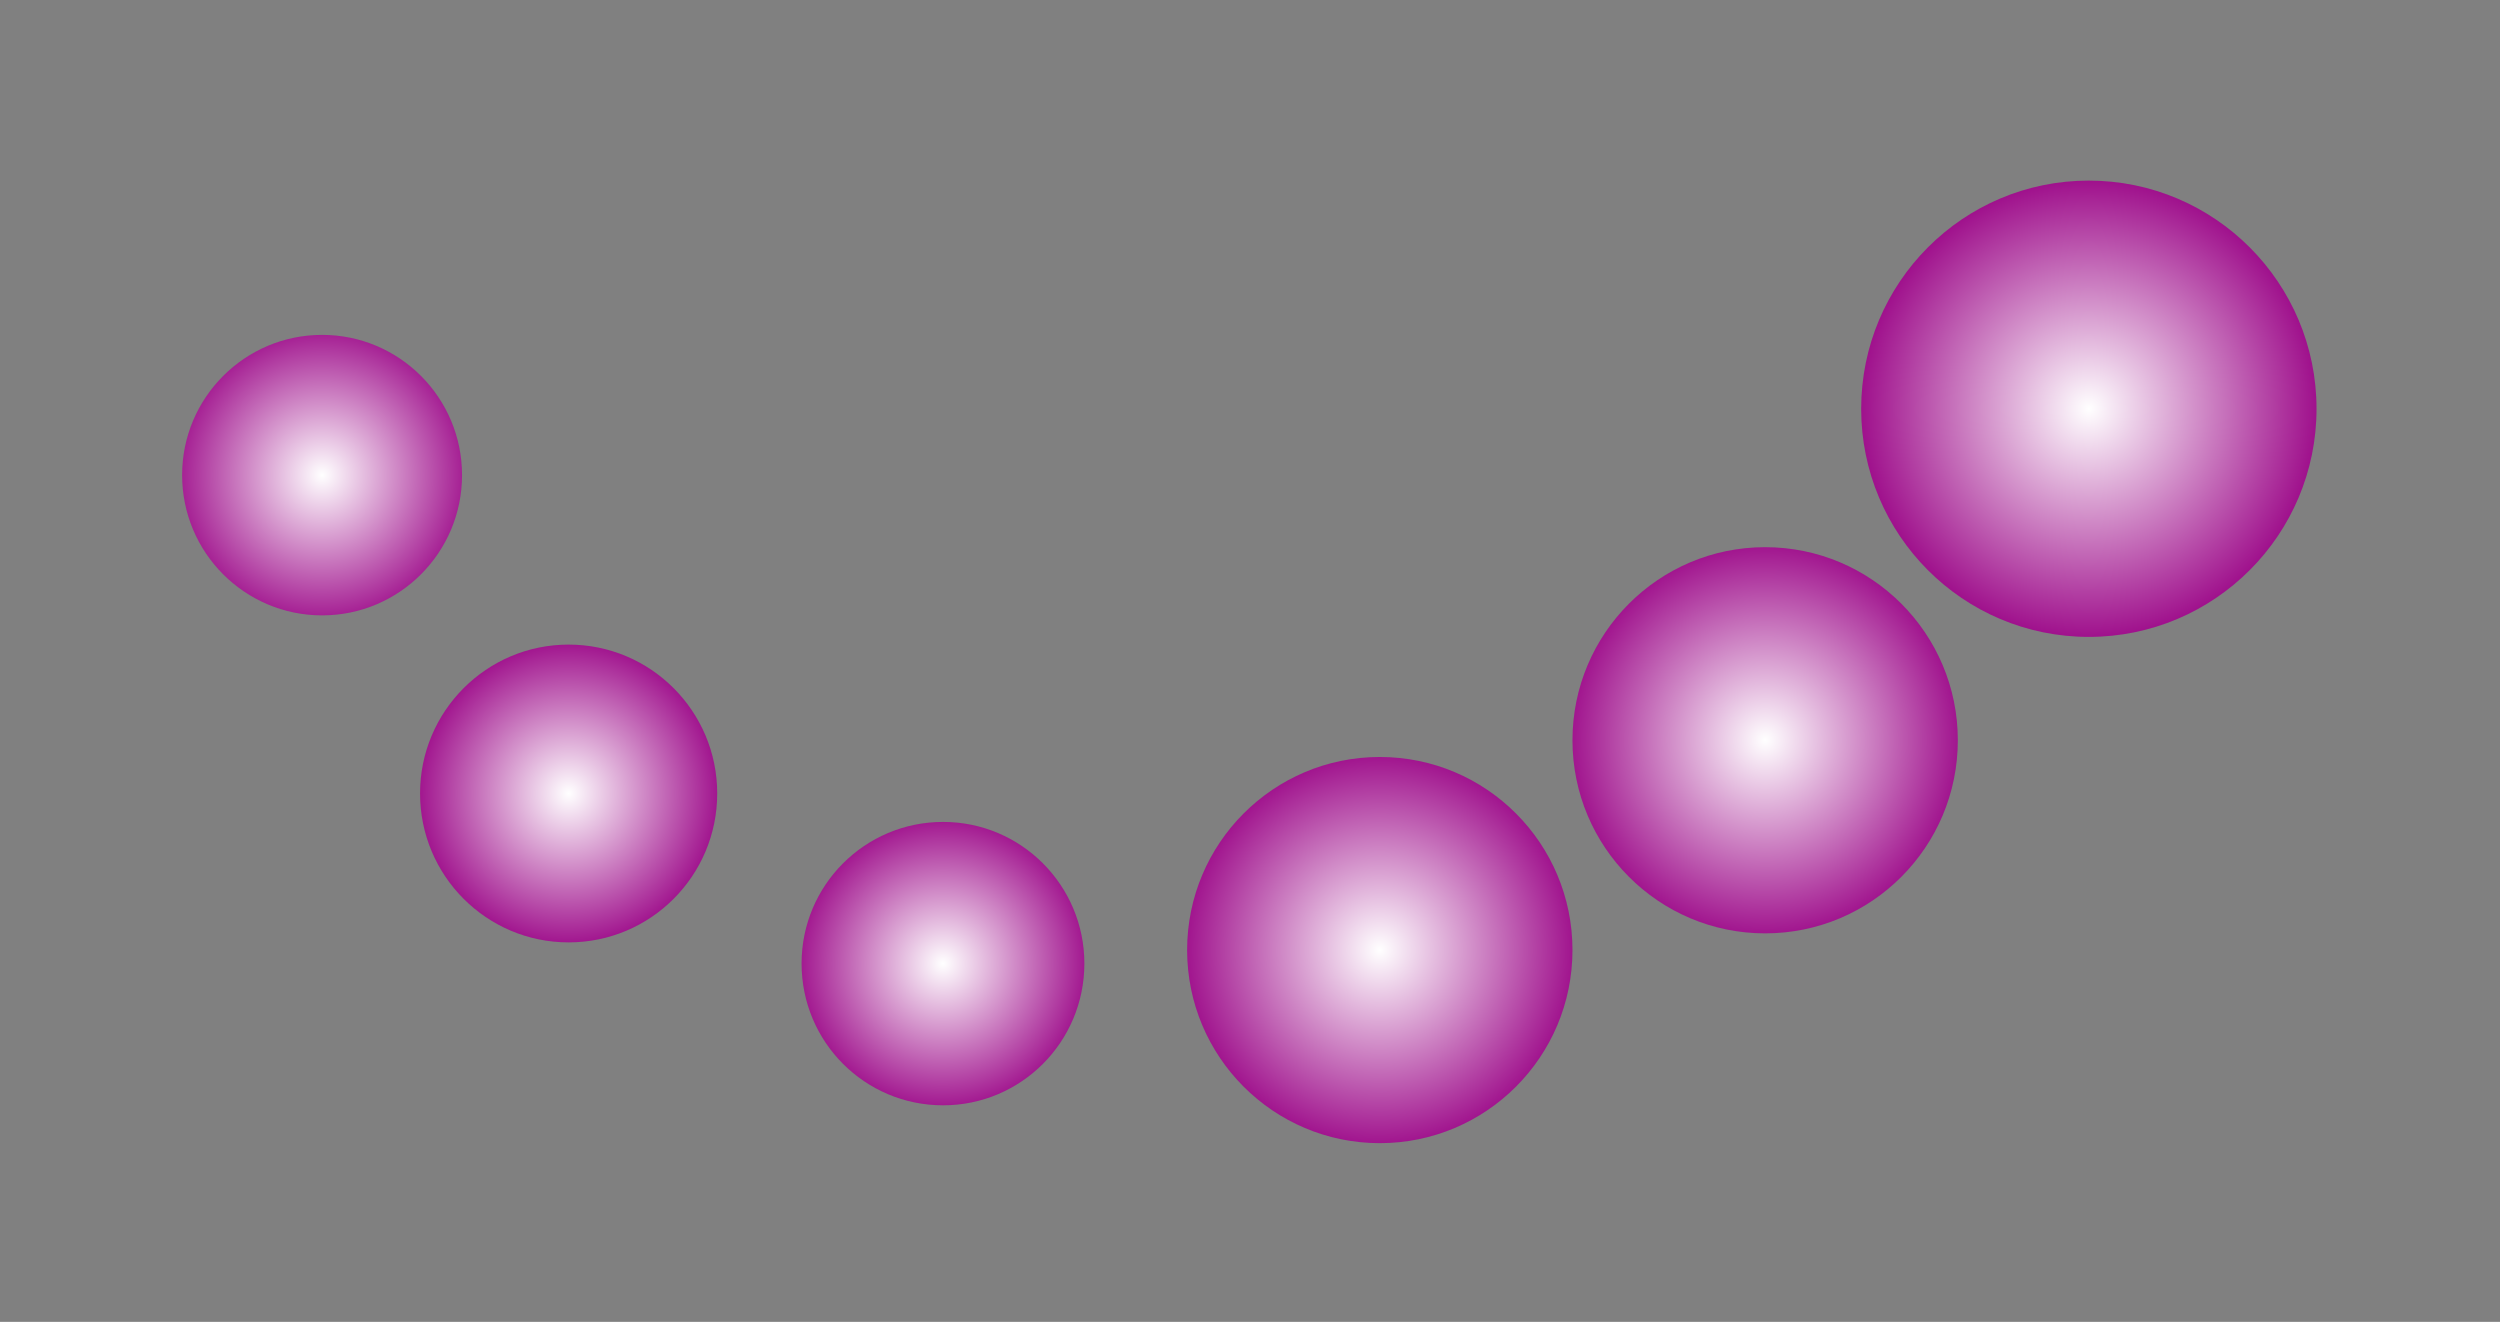
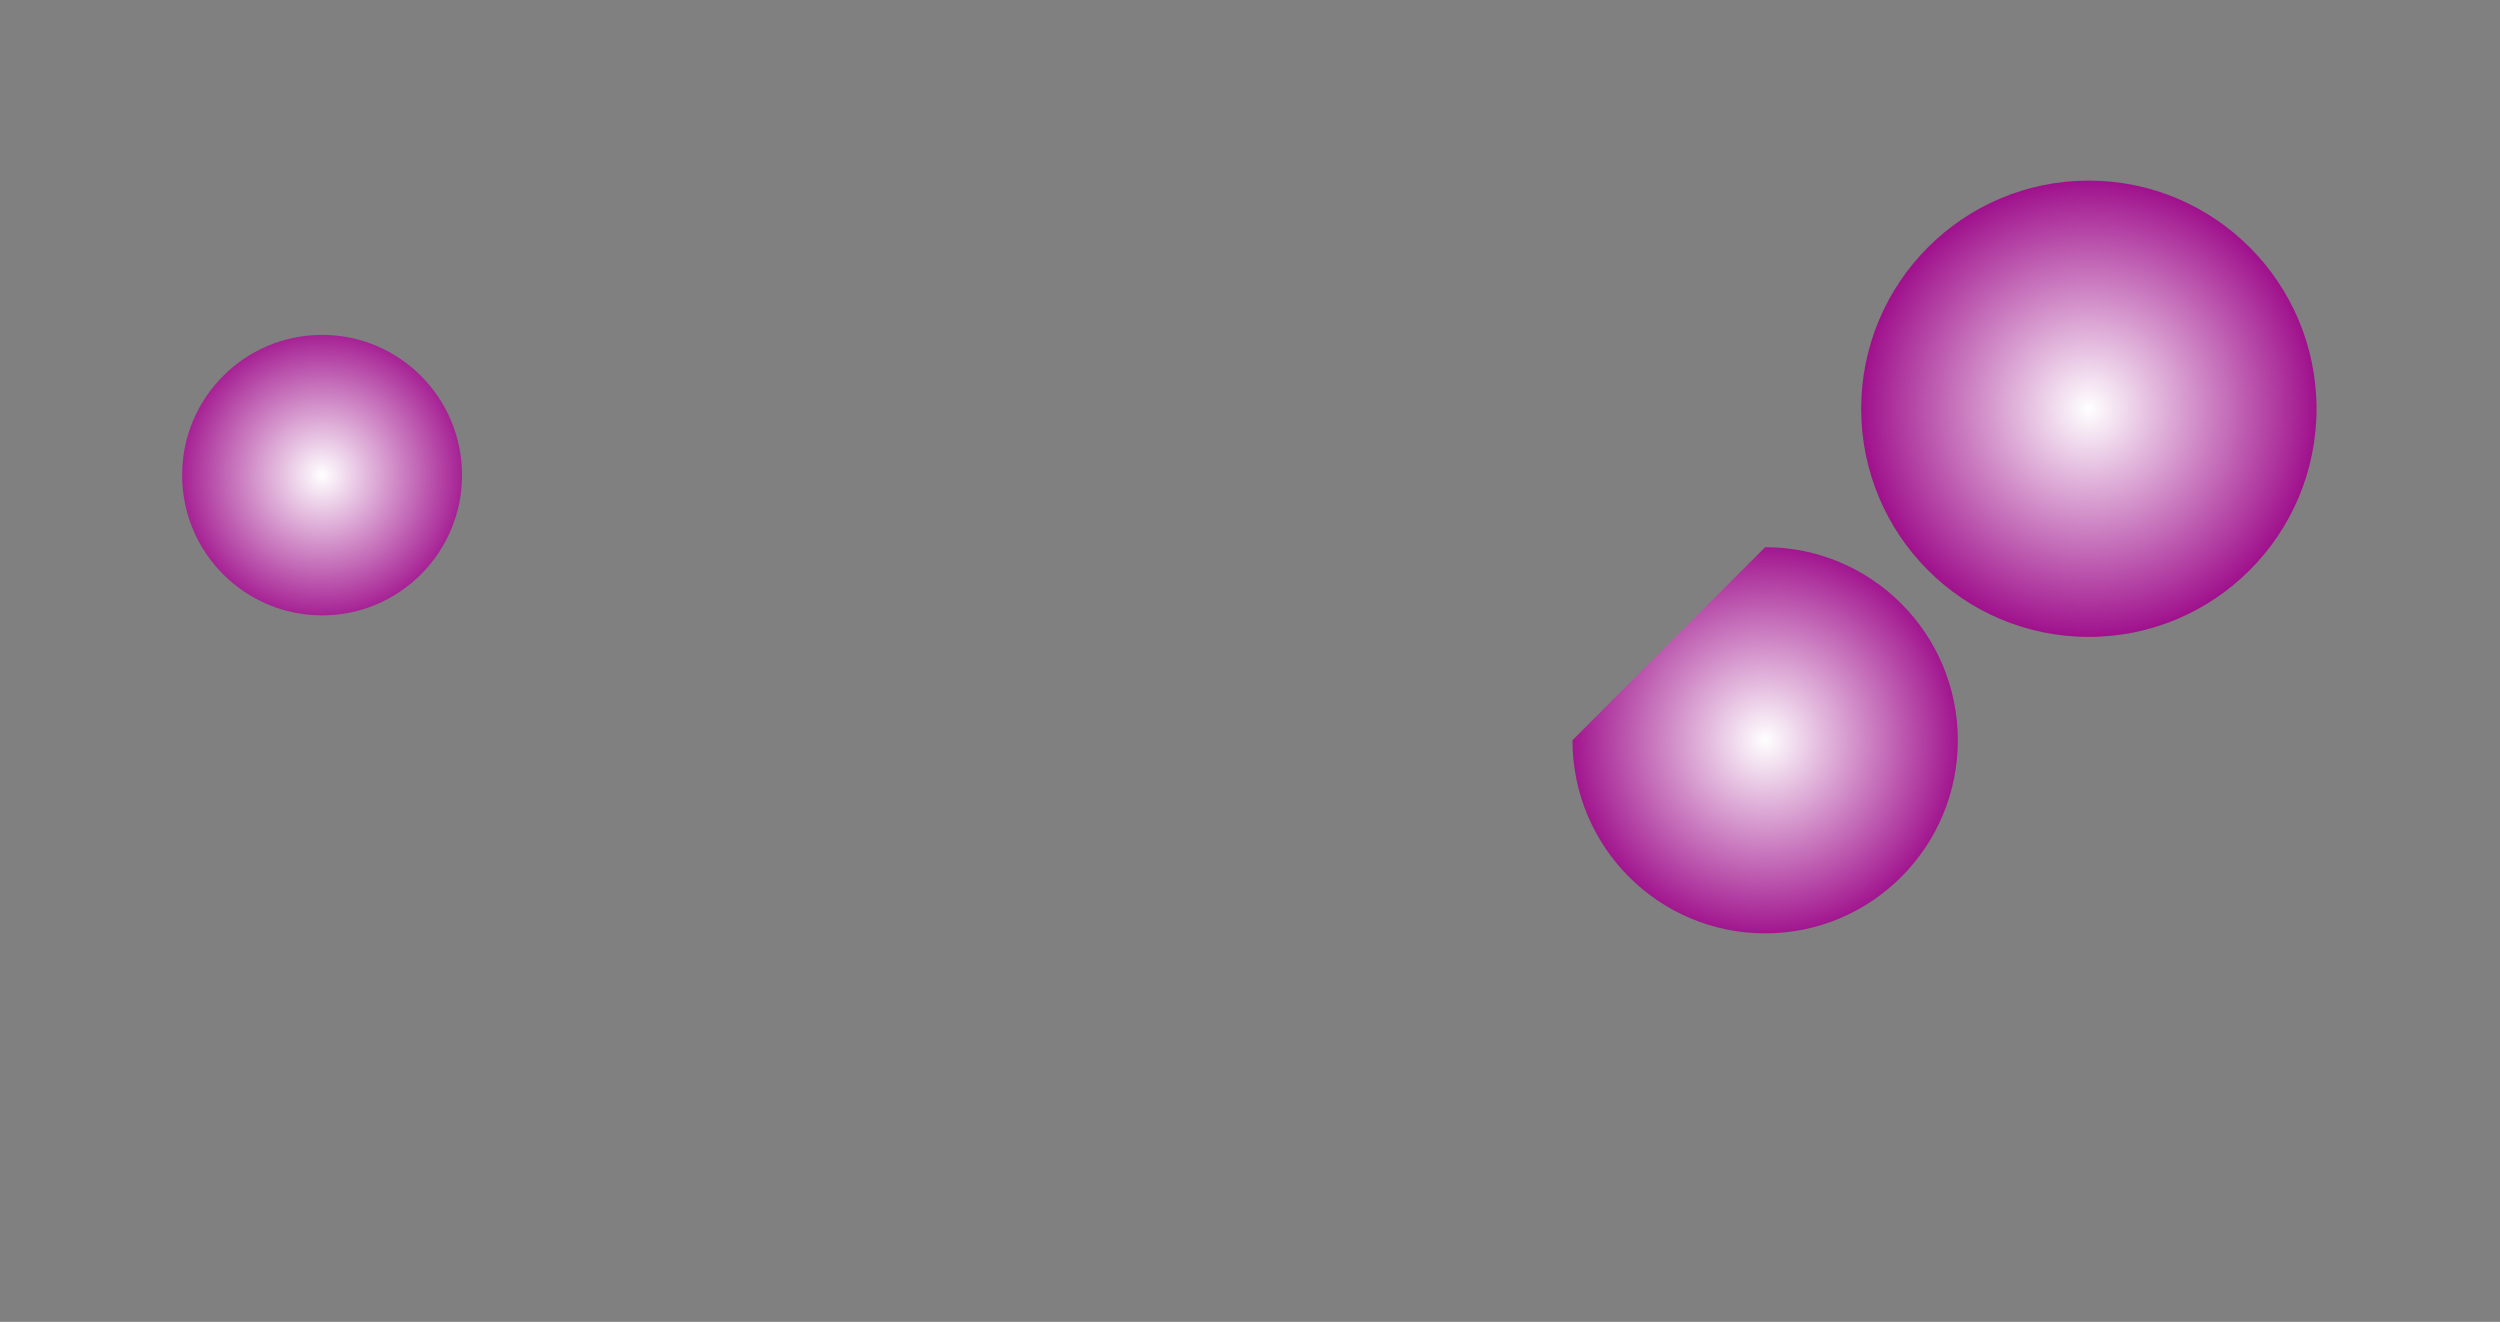
<svg xmlns="http://www.w3.org/2000/svg" width="87" height="46" viewBox="0 0 87 46" fill="none">
  <rect x="0" y="0" width="87" height="46" fill="#808080" stroke="none" />
  <path d="M72.689 6.285C77.066 6.285 80.615 9.842 80.615 14.228C80.615 18.607 77.066 22.164 72.689 22.164C68.312 22.164 64.769 18.607 64.769 14.228C64.769 9.842 68.312 6.285 72.689 6.285Z" fill="url(#paint0_radial_24_749)" />
-   <path d="M61.427 19.042C65.13 19.042 68.132 22.051 68.132 25.761C68.132 29.472 65.13 32.481 61.427 32.481C57.724 32.481 54.722 29.472 54.722 25.761C54.722 22.051 57.724 19.042 61.427 19.042Z" fill="url(#paint1_radial_24_749)" />
-   <path d="M48.017 26.343C51.72 26.343 54.722 29.352 54.722 33.062C54.722 36.773 51.72 39.782 48.017 39.782C44.314 39.782 41.312 36.773 41.312 33.062C41.312 29.352 44.314 26.343 48.017 26.343Z" fill="url(#paint2_radial_24_749)" />
-   <path d="M32.819 28.603C35.534 28.603 37.736 30.809 37.736 33.531C37.736 36.258 35.534 38.465 32.819 38.465C30.096 38.465 27.895 36.258 27.895 33.531C27.895 30.809 30.096 28.603 32.819 28.603Z" fill="url(#paint3_radial_24_749)" />
-   <path d="M19.788 22.432C22.644 22.432 24.959 24.752 24.959 27.613C24.959 30.475 22.644 32.795 19.788 32.795C16.933 32.795 14.618 30.475 14.618 27.613C14.618 24.752 16.933 22.432 19.788 22.432Z" fill="url(#paint4_radial_24_749)" />
+   <path d="M61.427 19.042C65.13 19.042 68.132 22.051 68.132 25.761C68.132 29.472 65.13 32.481 61.427 32.481C57.724 32.481 54.722 29.472 54.722 25.761Z" fill="url(#paint1_radial_24_749)" />
  <path d="M11.209 11.654C13.897 11.654 16.079 13.84 16.079 16.535C16.079 19.229 13.897 21.415 11.209 21.415C8.52 21.415 6.338 19.229 6.338 16.535C6.338 13.84 8.52 11.654 11.209 11.654Z" fill="url(#paint5_radial_24_749)" />
  <defs>
    <radialGradient id="paint0_radial_24_749" cx="0" cy="0" r="1" gradientUnits="userSpaceOnUse" gradientTransform="translate(72.692 14.225) rotate(0.072) scale(7.956 7.973)">
      <stop stop-color="white" />
      <stop offset="1" stop-color="#9F108C" />
    </radialGradient>
    <radialGradient id="paint1_radial_24_749" cx="0" cy="0" r="1" gradientUnits="userSpaceOnUse" gradientTransform="translate(61.427 25.761) rotate(-0.223) scale(6.879 6.893)">
      <stop stop-color="white" />
      <stop offset="1" stop-color="#9F108C" />
    </radialGradient>
    <radialGradient id="paint2_radial_24_749" cx="0" cy="0" r="1" gradientUnits="userSpaceOnUse" gradientTransform="translate(48.017 33.062) rotate(0.224) scale(6.845 6.86)">
      <stop stop-color="white" />
      <stop offset="1" stop-color="#9F108C" />
    </radialGradient>
    <radialGradient id="paint3_radial_24_749" cx="0" cy="0" r="1" gradientUnits="userSpaceOnUse" gradientTransform="translate(32.815 33.534) rotate(0.261) scale(5.134 5.145)">
      <stop stop-color="white" />
      <stop offset="1" stop-color="#9F108C" />
    </radialGradient>
    <radialGradient id="paint4_radial_24_749" cx="0" cy="0" r="1" gradientUnits="userSpaceOnUse" gradientTransform="translate(19.788 27.613) rotate(-0.072) scale(5.317 5.329)">
      <stop stop-color="white" />
      <stop offset="1" stop-color="#9F108C" />
    </radialGradient>
    <radialGradient id="paint5_radial_24_749" cx="0" cy="0" r="1" gradientUnits="userSpaceOnUse" gradientTransform="translate(11.209 16.535) rotate(-0.291) scale(5.257 5.269)">
      <stop stop-color="white" />
      <stop offset="1" stop-color="#9F108C" />
    </radialGradient>
  </defs>
</svg>